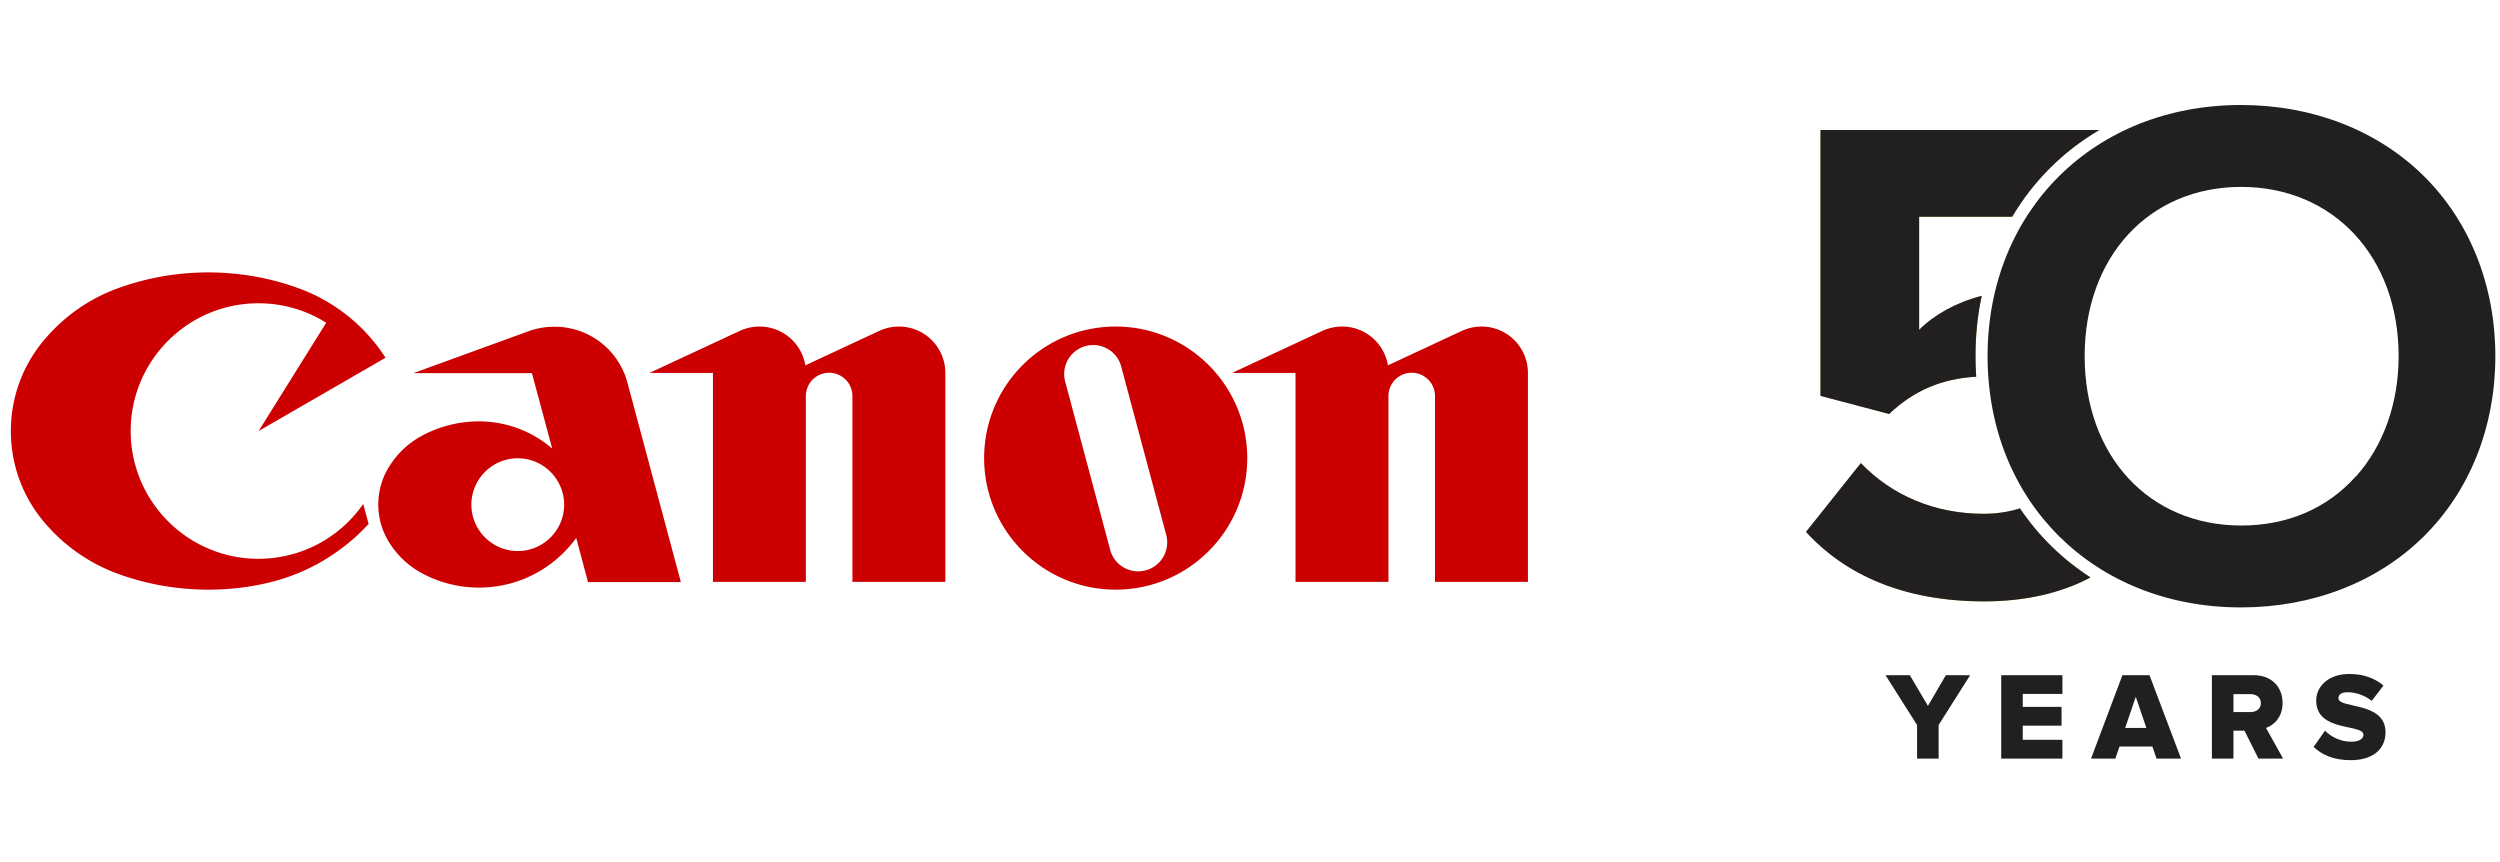
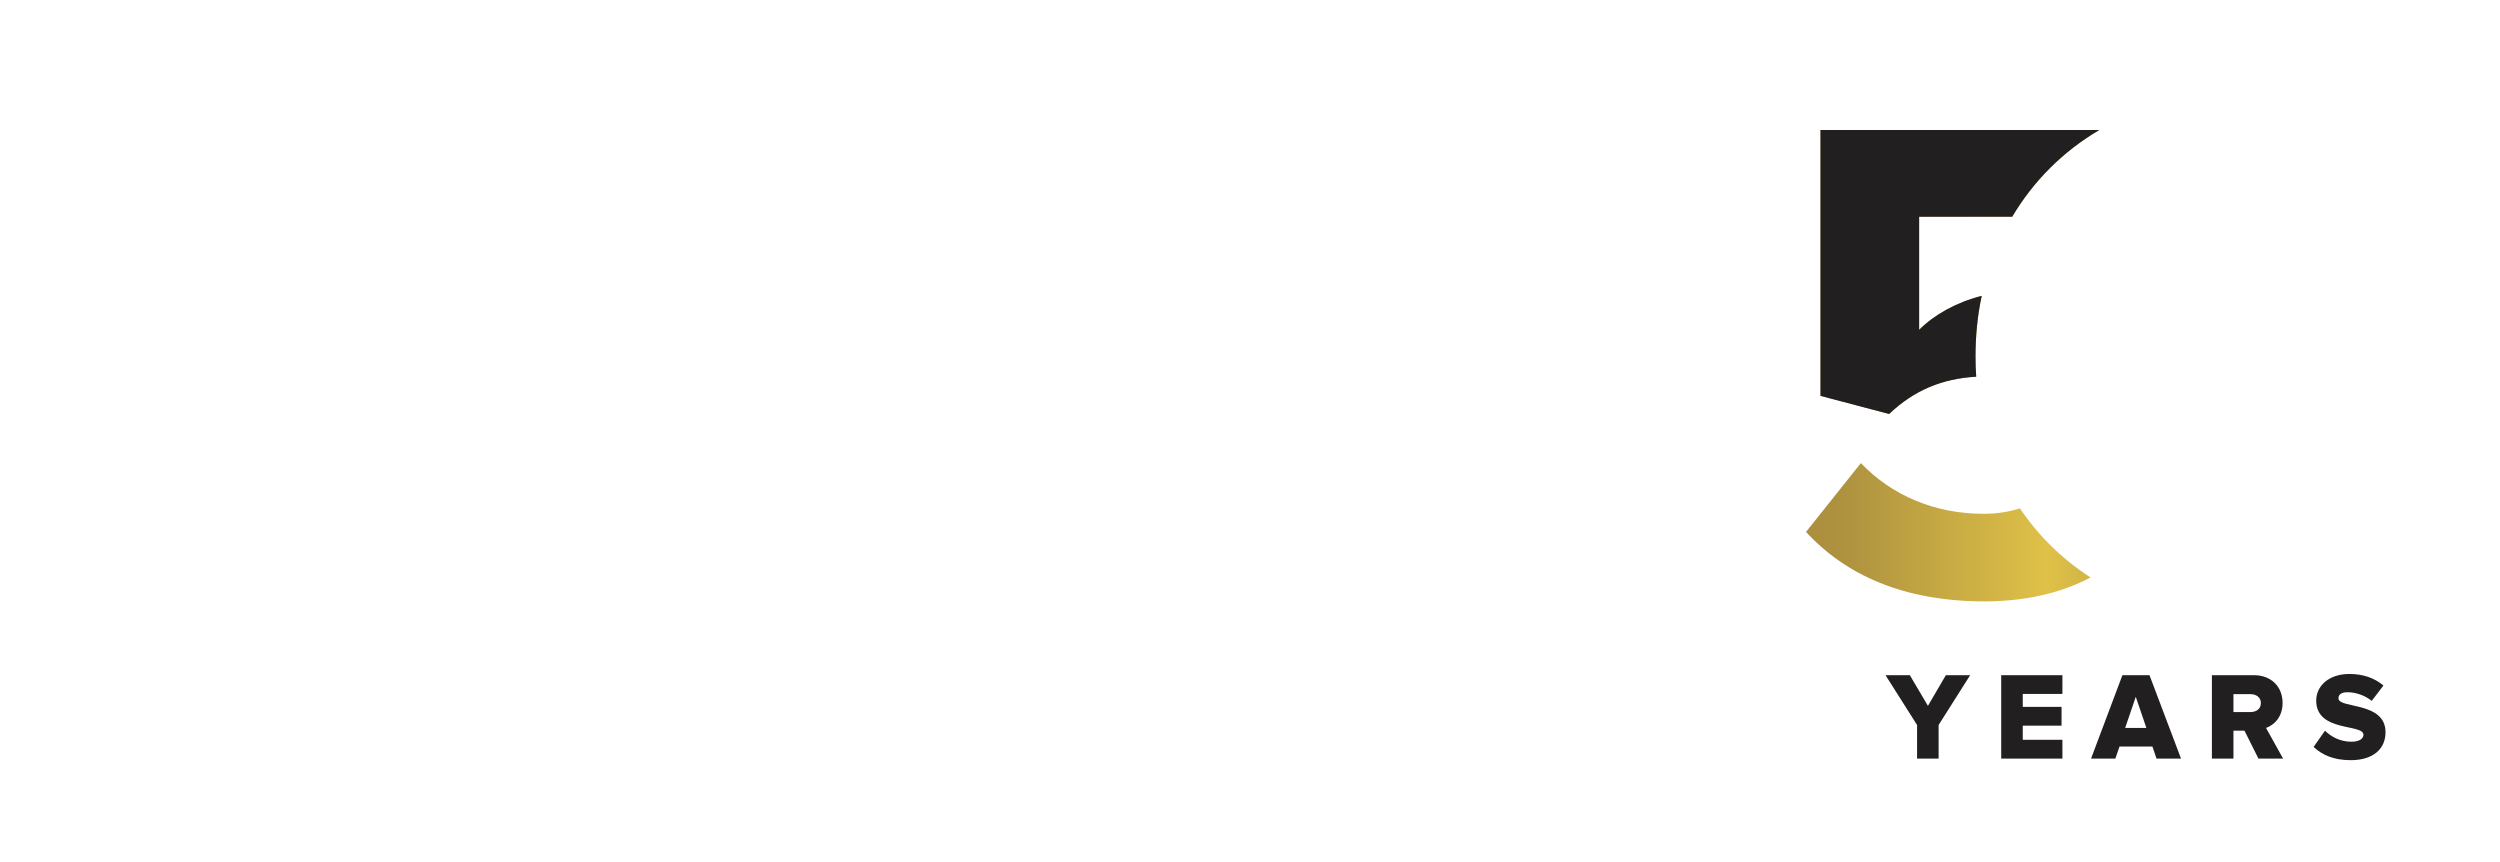
<svg xmlns="http://www.w3.org/2000/svg" xmlns:xlink="http://www.w3.org/1999/xlink" id="Layer_18" viewBox="0 0 145 50">
  <defs>
    <style>.cls-1{fill:none}.cls-2{fill:#c00}.cls-3{fill:#221f20}.cls-4{fill:url(#New_Gradient_Swatch_1)}.cls-5{fill:url(#New_Gradient_Swatch_1-2)}</style>
    <linearGradient id="New_Gradient_Swatch_1" x1="92.2" y1="30.86" x2="151.22" y2="30.86" gradientUnits="userSpaceOnUse">
      <stop offset="0" stop-color="#c1ac68" />
      <stop offset=".09" stop-color="#dfc148" />
      <stop offset=".11" stop-color="#cdb044" />
      <stop offset=".16" stop-color="#a68b3d" />
      <stop offset=".25" stop-color="#ae923f" />
      <stop offset=".45" stop-color="#dfc148" />
      <stop offset=".63" stop-color="#a2893d" />
      <stop offset=".78" stop-color="#dfc148" />
      <stop offset="1" stop-color="#ae9440" />
    </linearGradient>
    <linearGradient id="New_Gradient_Swatch_1-2" x1="92.19" y1="15.76" x2="151.18" y2="15.76" xlink:href="#New_Gradient_Swatch_1" />
  </defs>
  <path class="cls-3" d="M111.19 44v-1.95l-1.83-2.89h1.41l1.05 1.78 1.04-1.78h1.41l-1.83 2.89V44h-1.25zM116.07 44v-4.84h3.55v1.09h-2.3V41h2.25v1.09h-2.25v.82h2.3V44h-3.55zM125.08 44l-.24-.7h-1.91l-.24.7h-1.41l1.82-4.84h1.57L126.5 44h-1.41zm-1.2-3.6l-.62 1.82h1.23l-.62-1.82zM130.99 44l-.81-1.62h-.64V44h-1.25v-4.84h2.42c1.07 0 1.68.71 1.68 1.61 0 .84-.51 1.29-.96 1.45l.99 1.78h-1.43zm.14-3.23c0-.33-.28-.51-.6-.51h-.99v1.04h.99c.33 0 .6-.18.6-.52zM134.19 43.32l.66-.94c.35.35.88.64 1.54.64.43 0 .69-.17.69-.4 0-.66-2.74-.13-2.74-1.99 0-.81.69-1.54 1.93-1.54.78 0 1.45.23 1.97.67l-.68.89c-.41-.33-.94-.5-1.41-.5-.36 0-.52.14-.52.35 0 .62 2.73.17 2.73 1.97 0 .97-.72 1.62-2.02 1.62-.98 0-1.66-.3-2.15-.77z" />
  <path class="cls-4" d="M117.17 29.48c-.62.2-1.32.32-2.12.32-2.82 0-5.31-1.05-7.12-2.94l-3.18 3.99c2.29 2.5 5.68 4.03 10.34 4.03 2.39 0 4.48-.49 6.16-1.39-1.63-1.05-3.01-2.4-4.09-4z" />
-   <path class="cls-3" d="M117.17 29.48c-.62.2-1.32.32-2.12.32-2.82 0-5.31-1.05-7.12-2.94l-3.18 3.99c2.29 2.5 5.68 4.03 10.34 4.03 2.39 0 4.48-.49 6.16-1.39-1.63-1.05-3.01-2.4-4.09-4z" />
  <path class="cls-5" d="M114.62 21.84c-.03-.39-.04-.78-.04-1.18 0-1.22.12-2.39.36-3.5-1.49.38-2.76 1.1-3.63 1.97v-6.56h5.4c1.23-2.08 2.96-3.8 5.05-5.03h-16.17v15.42l3.98 1.05c1.46-1.39 3.1-2.05 5.04-2.16z" />
  <path class="cls-3" d="M114.62 21.84c-.03-.39-.04-.78-.04-1.18 0-1.22.12-2.39.36-3.5-1.49.38-2.76 1.1-3.63 1.97v-6.56h5.4c1.23-2.08 2.96-3.8 5.05-5.03h-16.17v15.42l3.98 1.05c1.46-1.39 3.1-2.05 5.04-2.16z" />
-   <path class="cls-3" d="M140.56 10.19c-2.68-2.64-6.44-4.1-10.58-4.1-8.52 0-14.7 6.13-14.7 14.57s6.18 14.57 14.7 14.57c4.14 0 7.9-1.46 10.58-4.1 2.69-2.65 4.17-6.37 4.17-10.47s-1.48-7.82-4.17-10.47zm-3.93 17.45c-1.67 1.86-3.97 2.84-6.64 2.84-5.35 0-9.08-4.04-9.08-9.82s3.74-9.82 9.08-9.82 9.13 4.04 9.13 9.82c0 2.72-.88 5.2-2.48 6.98z" />
-   <path class="cls-1" d="M-3.1 9.02h95.91v31.97H-3.1z" />
-   <path class="cls-1" d="M4.89 17.01h79.92v15.98H4.89z" />
+   <path class="cls-1" d="M-3.1 9.02h95.91v31.97H-3.1" />
  <path class="cls-1" d="M-8.4 7.25H98.1v35.5H-8.4z" />
-   <path class="cls-2" d="M21.06 29.24a7.386 7.386 0 0 1-6.07 3.17c-4.09 0-7.41-3.32-7.41-7.41s3.32-7.41 7.41-7.41c1.44 0 2.79.41 3.93 1.13L15 25l7.36-4.25a10.1 10.1 0 0 0-5.01-4.02c-1.64-.6-3.42-.93-5.27-.93s-3.63.33-5.27.93c-1.7.62-3.18 1.69-4.31 3.06C1.33 21.21.63 23.02.63 25s.7 3.8 1.87 5.21c1.13 1.37 2.61 2.43 4.31 3.06 1.64.6 3.42.93 5.27.93 1.18 0 2.33-.13 3.43-.39 2.3-.53 4.33-1.75 5.87-3.42l-.31-1.15zM52.14 18.94c-.41 0-.79.09-1.14.25l-4.29 2a2.69 2.69 0 0 0-2.66-2.25c-.41 0-.79.09-1.14.25l-5.24 2.44h3.68v12.12h5.39V22.97a1.35 1.35 0 0 1 2.7 0v10.78h5.39V21.63a2.69 2.69 0 0 0-2.69-2.69zM85.93 18.94c-.41 0-.79.09-1.14.25l-4.29 2a2.69 2.69 0 0 0-2.66-2.25c-.41 0-.79.09-1.14.25l-5.24 2.44h3.68v12.12h5.39V22.97a1.35 1.35 0 0 1 2.7 0v10.78h5.39V21.63a2.69 2.69 0 0 0-2.69-2.69zM64.71 18.94c-4.22 0-7.63 3.42-7.63 7.63s3.42 7.63 7.63 7.63 7.63-3.42 7.63-7.63-3.42-7.63-7.63-7.63zm1.74 14.14c-.9.24-1.82-.29-2.06-1.19l-2.61-9.76c-.24-.9.29-1.82 1.19-2.06.9-.24 1.82.29 2.06 1.19l2.61 9.76c.24.9-.29 1.82-1.19 2.06zM32.72 29.27c0 1.49-1.21 2.69-2.69 2.69s-2.69-1.21-2.69-2.69 1.21-2.69 2.69-2.69 2.69 1.21 2.69 2.69zm1.38 4.49h5.39l-3.1-11.57a4.37 4.37 0 0 0-4.23-3.24c-.53 0-1.03.09-1.5.26l-6.68 2.43h6.87l1.18 4.38a6.493 6.493 0 0 0-4.25-1.58c-1.21 0-2.35.31-3.34.85-.77.42-1.42 1.04-1.88 1.79a4.14 4.14 0 0 0 0 4.36c.46.75 1.11 1.37 1.88 1.79.99.54 2.13.85 3.34.85 2.32 0 4.37-1.13 5.64-2.88l.68 2.54z" />
  <path class="cls-1" d="M.48 16.12h88.75v17.75H.48z" />
</svg>